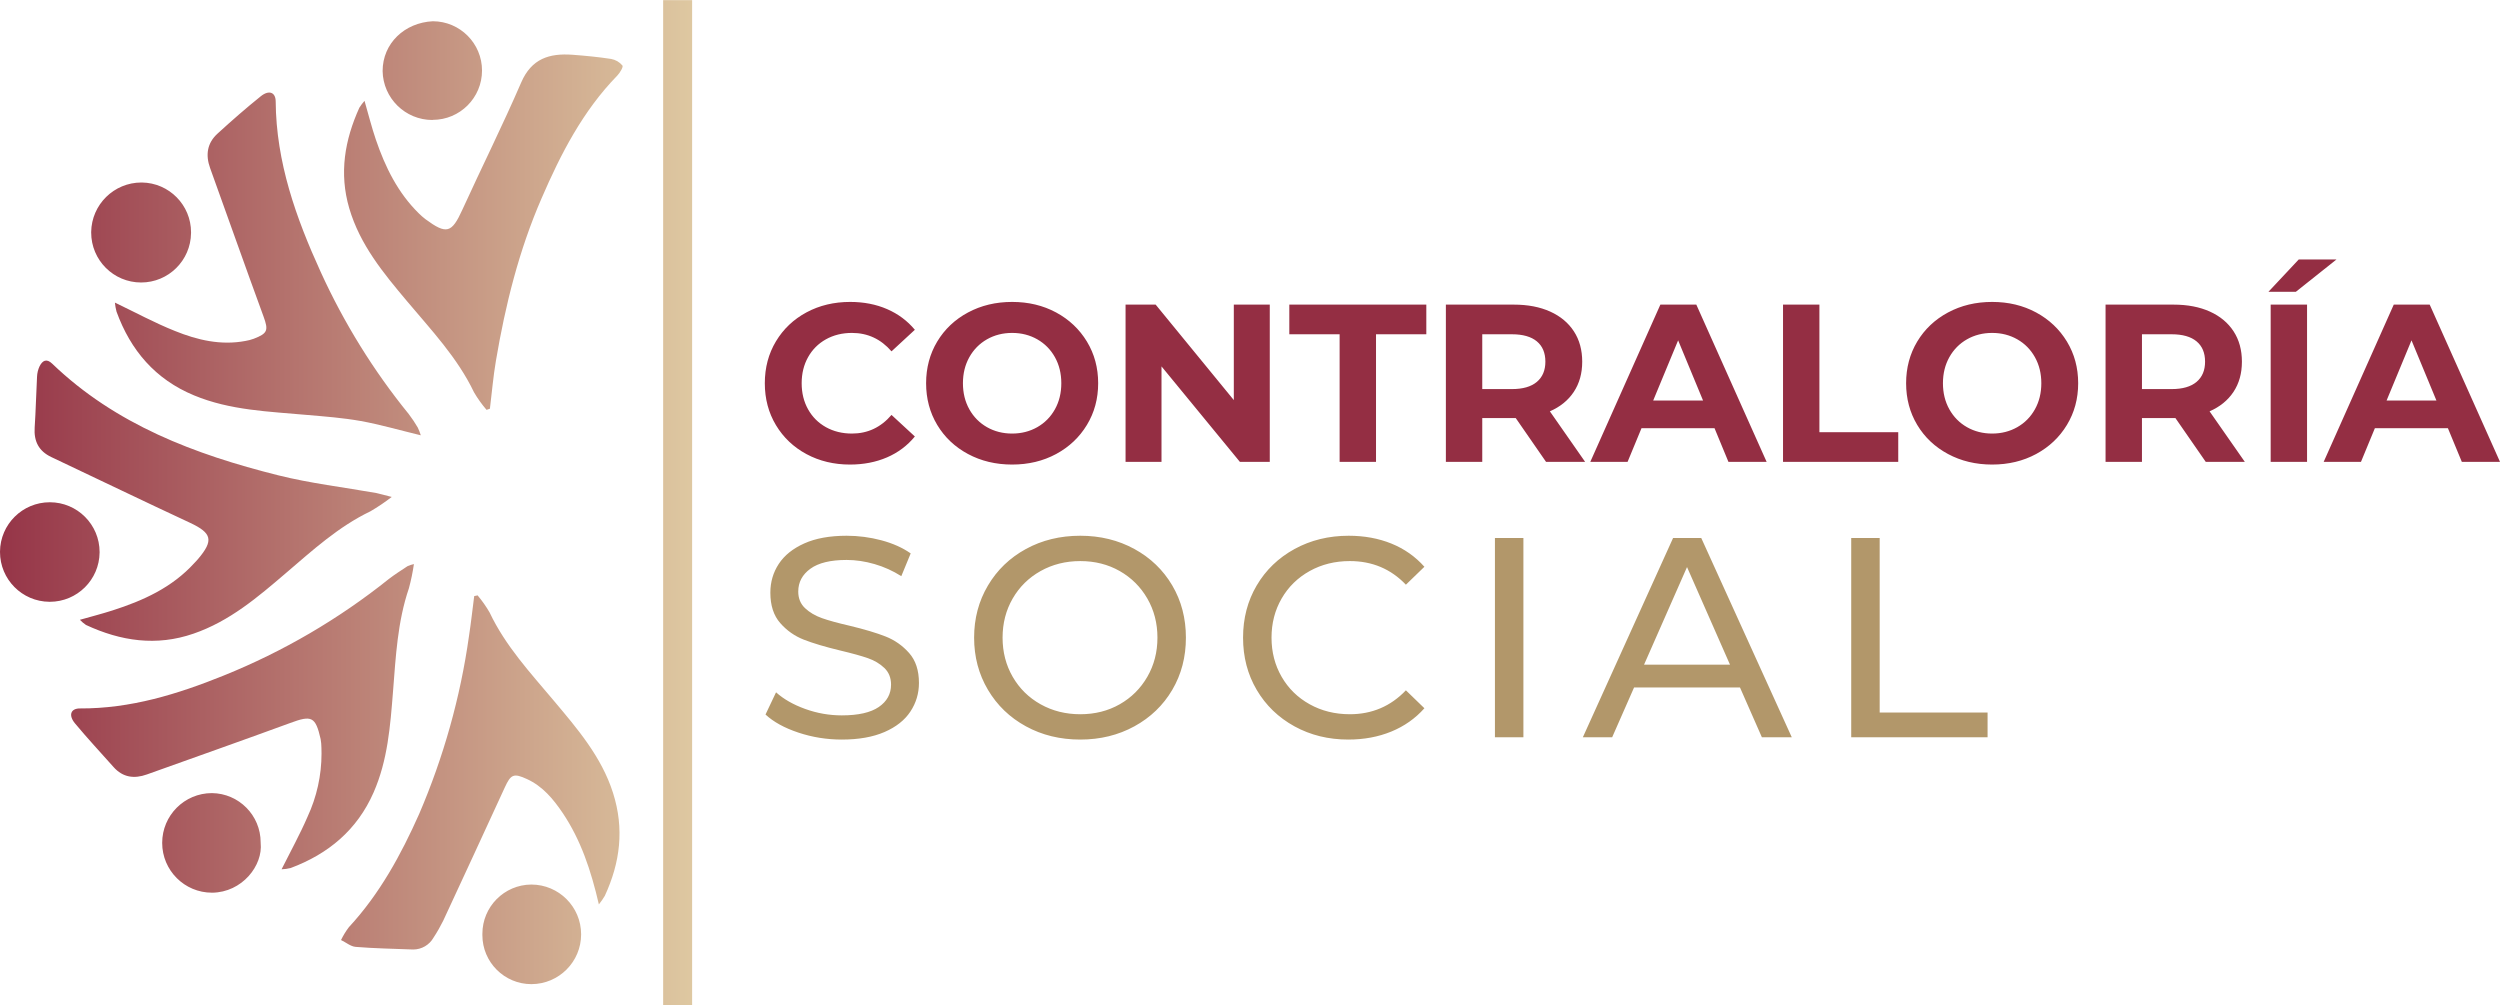
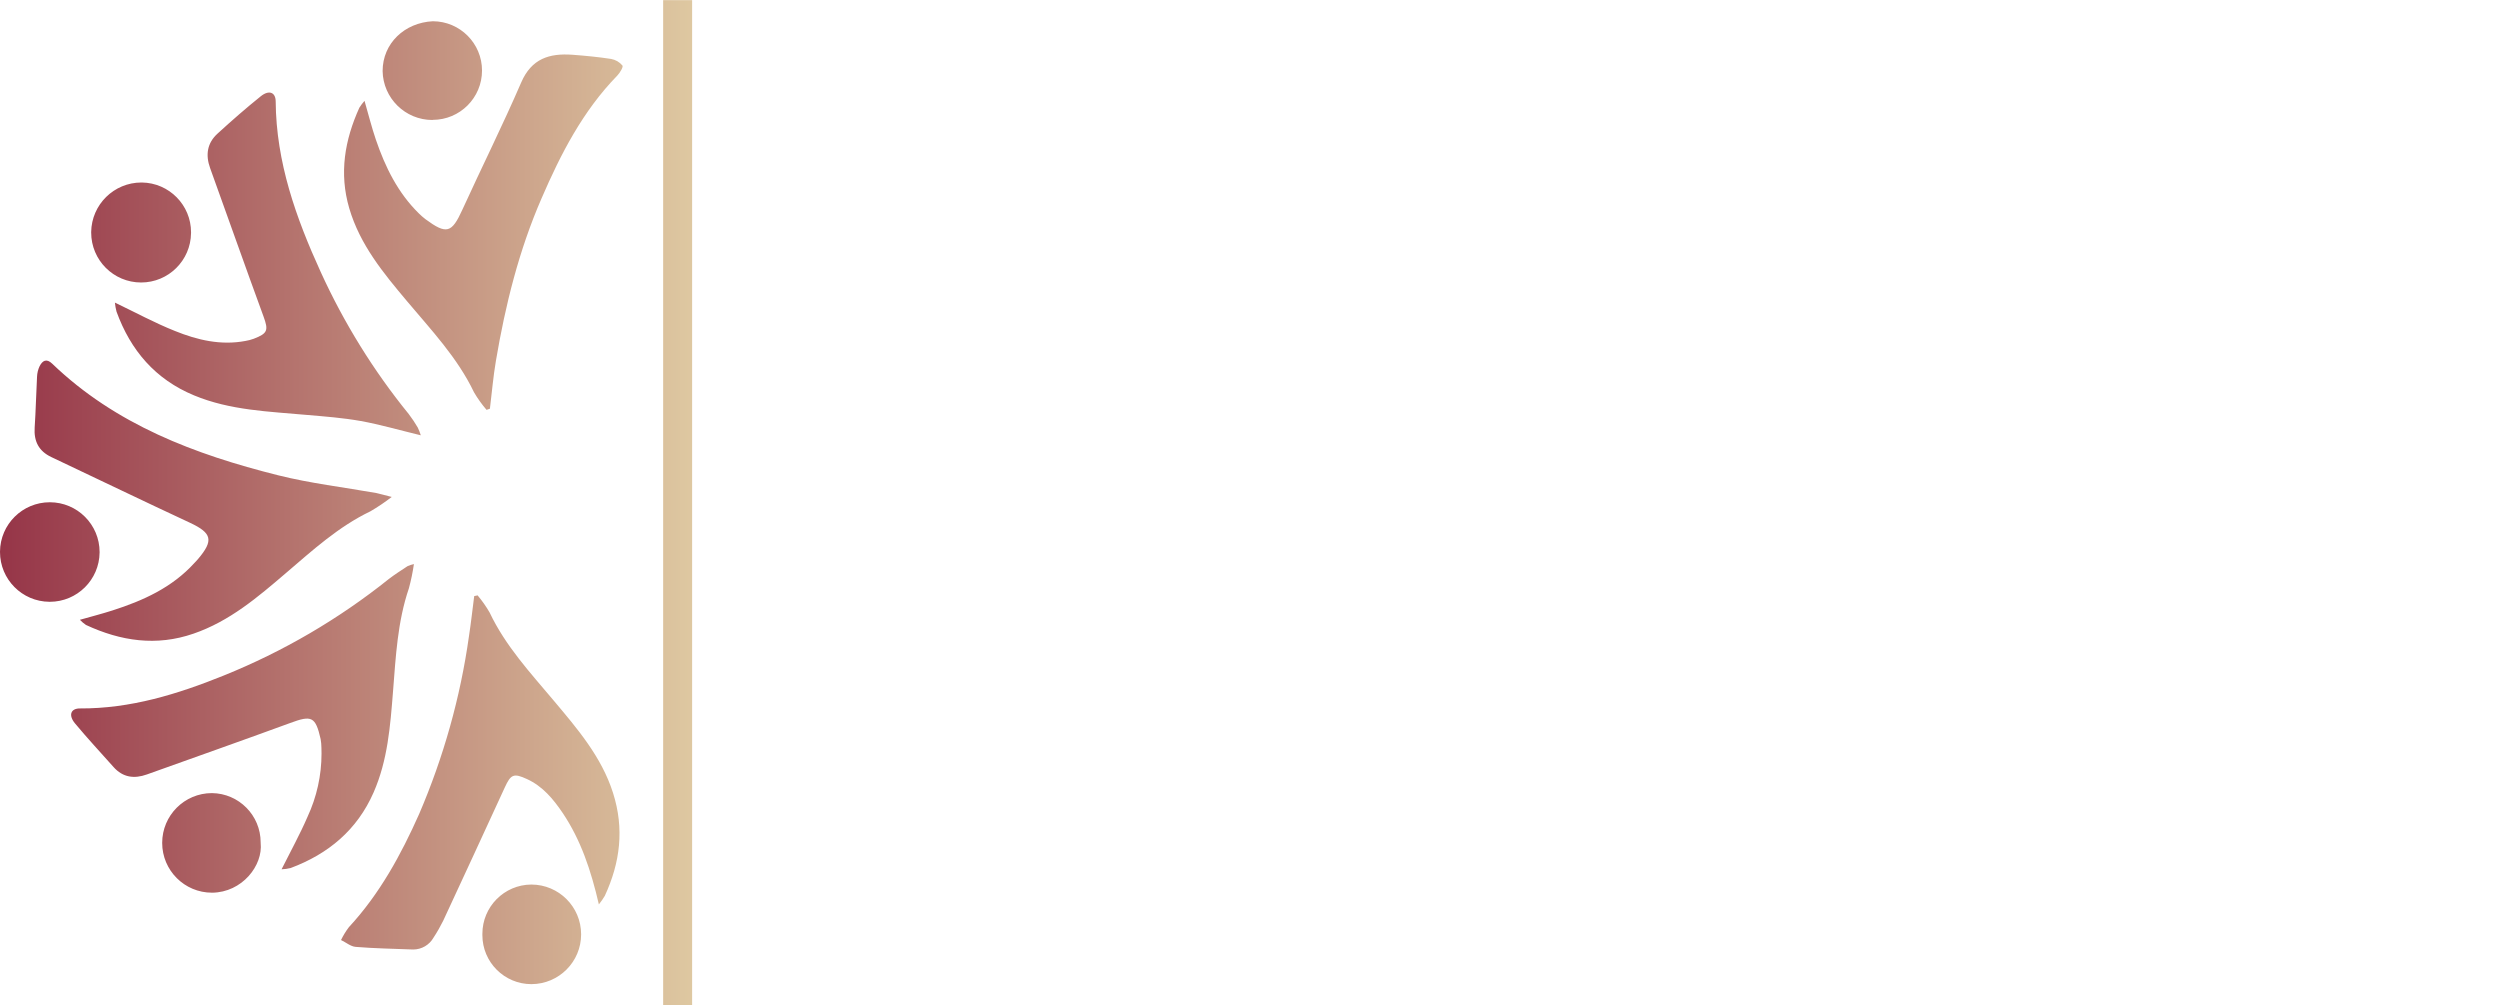
<svg xmlns="http://www.w3.org/2000/svg" xml:space="preserve" width="1726px" height="694px" version="1.0" style="shape-rendering:geometricPrecision; text-rendering:geometricPrecision; image-rendering:optimizeQuality; fill-rule:evenodd; clip-rule:evenodd" viewBox="0 0 1726 693.84">
  <defs>
    <style type="text/css">
   
    .fil1 {fill:#942E43;fill-rule:nonzero}
    .fil2 {fill:#B2976A;fill-rule:nonzero}
    .fil0 {fill:url(#id0);fill-rule:nonzero}
   
  </style>
    <linearGradient id="id0" gradientUnits="userSpaceOnUse" x1="0" y1="346.92" x2="477.84" y2="346.92">
      <stop offset="0" style="stop-opacity:1; stop-color:#963548" />
      <stop offset="1" style="stop-opacity:1; stop-color:#DEC8A1" />
    </linearGradient>
  </defs>
  <g id="Layer_x0020_1">
    <g id="_105553193944928">
      <path class="fil0" d="M477.84 693.84l-20 0 0 -693.84 20 0 0 693.84zm-144.8 -48.66c0,-0.19 0,-0.38 0,-0.57 0,-18.66 15.04,-33.84 33.7,-34 0.03,0 0.06,0 0.09,0 18.98,0 34.38,15.39 34.38,34.38 0,18.95 -15.34,34.33 -34.29,34.38 0,0 -0.02,0 -0.03,0 -18.69,0 -33.85,-15.16 -33.85,-33.85 0,-0.11 0,-0.23 0,-0.34l0 0zm-34.5 -562.42c0,0 0,0 0,0 -18.76,0 -34.06,-15.04 -34.38,-33.79 0,-19.13 15.19,-33.44 34.69,-34.38 18.76,0.05 33.94,15.28 33.94,34.04 0,18.79 -15.24,34.04 -34.03,34.04 -0.03,0 -0.07,0 -0.1,0l-0.12 0.09zm-118.58 499.1c1.69,15.62 -12.78,34.16 -33.53,34.38 -0.03,-0.01 -0.06,-0.01 -0.08,-0.01 -18.99,0 -34.38,-15.39 -34.38,-34.37 0,-18.96 15.34,-34.34 34.3,-34.38 18.66,0.18 33.69,15.37 33.69,34.03 0,0.11 0,0.23 0,0.34l0 0.01zm-82.01 -455.94c18.81,0.24 33.95,15.56 33.95,34.38 0,0.18 -0.01,0.38 -0.01,0.56 -0.21,18.88 -15.58,34.09 -34.47,34.09 -19.04,0 -34.47,-15.44 -34.47,-34.48 0,-0.12 0,-0.27 0,-0.39 0.28,-18.94 15.73,-34.16 34.68,-34.16 0.11,0 0.22,0 0.32,0l0 0zm-63.82 289.48c-18.89,-0.14 -34.13,-15.5 -34.13,-34.38 0,-0.08 0,-0.18 0,-0.25 0.16,-18.88 15.51,-34.09 34.38,-34.09 18.99,0 34.38,15.4 34.38,34.38 0,0.1 0,0.2 0,0.3 -0.18,18.85 -15.53,34.04 -34.38,34.04 -0.08,0 -0.17,0 -0.25,0l0 0zm379.33 208.93c-5.47,-23.66 -12.5,-44.57 -25,-63.16 -6.47,-9.57 -13.79,-18.41 -24.63,-23.38 -9.22,-4.25 -11.16,-3.31 -15.35,5.84 -14.1,30.69 -28.27,61.36 -42.5,91.98 -1.97,3.99 -4.21,7.91 -6.66,11.63 -2.86,5.07 -8.23,8.22 -14.05,8.22 -0.32,0 -0.64,-0.01 -0.95,-0.03 -12.91,-0.5 -25.88,-0.72 -38.76,-1.78 -3.47,-0.28 -6.75,-3.13 -10.12,-4.72 1.51,-3.13 3.33,-6.11 5.43,-8.88 21.23,-22.94 35.98,-50 48.51,-78.13 16.81,-39.15 28.47,-80.53 34.39,-122.73 1.41,-9.22 2.44,-18.47 3.62,-27.72l2.35 -0.5c3.08,3.65 5.86,7.62 8.27,11.77 10.94,23.13 28.13,41.66 44.29,60.88 16.15,19.22 32.97,38.73 40.91,63.64 7.94,24.91 4.97,48.13 -5.63,71.13 -1.22,2.07 -2.61,4.06 -4.12,5.94l0 0zm-161.8 -554.79c2.81,9.75 4.97,18.35 7.81,26.72 6.47,18.97 15.19,36.76 29.75,51.04 1.41,1.4 2.93,2.73 4.51,3.94 14.59,10.75 18.13,9.62 25.44,-6.44 13.38,-29.35 27.82,-58.23 40.63,-87.86 7.16,-16.65 19.57,-20.34 35.35,-19.22 8.94,0.66 17.88,1.53 26.72,2.88 3.08,0.55 5.87,2.16 7.87,4.56 0.72,0.91 -1.75,5.1 -3.59,6.97 -23.75,24.38 -38.97,53.98 -52.26,84.73 -15.62,35.91 -25,73.64 -31.5,112.08 -1.88,10.97 -2.78,22.09 -4.16,33.16l-2.31 0.78c-3.24,-3.76 -6.16,-7.83 -8.66,-12.12 -11.47,-23.98 -29.54,-42.98 -46.32,-62.98 -16.32,-19.41 -32.44,-38.91 -39.82,-64.07 -7.09,-24.22 -3.13,-47.07 6.97,-69.42 1.05,-1.68 2.26,-3.27 3.57,-4.75l0 0zm34.1 319.82c-0.79,5.6 -1.97,11.19 -3.44,16.67 -7.88,23.09 -9.07,47.16 -10.97,71.19 -1.91,24.04 -3.66,47.54 -13.41,69.79 -11.35,25.91 -31.26,42.48 -57.29,52.2 -2.04,0.51 -4.14,0.81 -6.25,0.87 6.25,-12.51 12.66,-24.07 17.91,-36.23 6.36,-13.67 9.67,-28.6 9.67,-43.68 0,-1.33 -0.02,-2.69 -0.07,-4.01 -0.02,-1.99 -0.2,-3.98 -0.54,-5.94 -3.53,-15.63 -6.25,-16.63 -20.97,-11.16 -32.91,12.06 -65.98,23.72 -98.98,35.54 -8.72,3.12 -16.57,2.15 -23.04,-5.13 -8.9,-10.03 -18.09,-19.85 -26.66,-30.19 -4.65,-5.66 -2.84,-10.28 3.47,-10.25 34.85,0.19 67.42,-9.85 99.2,-22.69 41.01,-16.52 79.59,-39.08 114.07,-66.69 4.07,-3.13 8.57,-5.97 12.91,-8.85 1.39,-0.63 2.87,-1.11 4.39,-1.44l0 0zm4.75 -88.91c-15.01,-3.63 -28.13,-7.44 -41.38,-9.85 -12.19,-2.19 -24.66,-3.12 -37.04,-4.19 -26.38,-2.4 -53.13,-3.12 -78.14,-13.53 -26.69,-11.06 -43.75,-31 -53.5,-57.79 -0.54,-2.05 -0.92,-4.14 -1.12,-6.25 14.25,6.81 27.5,14.03 41.47,19.59 15.47,6.26 31.66,10.1 48.66,6.88 1.94,-0.32 3.84,-0.83 5.69,-1.5 9.69,-3.72 10.28,-5.81 6.78,-15.41 -12.5,-34.1 -24.53,-68.29 -36.85,-102.39 -3.31,-9.12 -2.06,-17.31 5.1,-23.84 9.75,-8.91 19.69,-17.63 29.97,-25.88 5.69,-4.5 10.16,-2.6 10.19,3.72 0.31,41.88 14,80.29 31.07,117.67 15.99,35.07 36.44,68.17 60.76,98.07 2.25,2.97 4.37,6.11 6.25,9.34 0.82,1.73 1.53,3.53 2.09,5.35l0 0.01zm-20.07 42.56c-4.66,3.62 -9.62,6.96 -14.72,9.93 -22.09,10.6 -39.91,26.91 -58.29,42.6 -19.44,16.66 -38.97,33.32 -63.82,41.85 -25.63,8.88 -50.25,5.16 -74.26,-6 -1.52,-1.02 -2.93,-2.22 -4.19,-3.56 8.04,-2.28 15.29,-4.15 22.41,-6.43 21.23,-6.79 41.23,-15.82 56.61,-32.76 0.84,-0.9 1.75,-1.78 2.53,-2.75 10.97,-12.91 9.59,-17.94 -5.44,-25 -32.04,-14.91 -63.89,-30.29 -95.83,-45.41 -8.72,-4.13 -12.15,-10.94 -11.5,-20.44 0.78,-11.66 1,-23.38 1.63,-35.04 0.1,-2.48 0.69,-4.93 1.75,-7.19 1.97,-3.9 4.75,-5.65 8.72,-1.81 43.75,42.07 98.57,62.69 156.05,77.07 22.25,5.57 45.25,8.25 67.91,12.28 2.82,0.6 5.57,1.48 10.44,2.66z" />
-       <path class="fil1" d="M586.81 320.65c-11.06,0 -21.07,-2.4 -30.01,-7.21 -8.94,-4.81 -15.97,-11.48 -21.09,-20.01 -5.12,-8.53 -7.68,-18.17 -7.68,-28.92 0,-10.75 2.56,-20.39 7.68,-28.92 5.12,-8.53 12.15,-15.2 21.09,-20.01 8.94,-4.8 19,-7.21 30.16,-7.21 9.41,0 17.91,1.66 25.51,4.97 7.6,3.3 13.99,8.06 19.15,14.26l-16.12 14.89c-7.34,-8.48 -16.44,-12.72 -27.3,-12.72 -6.72,0 -12.71,1.48 -17.99,4.42 -5.27,2.95 -9.38,7.06 -12.32,12.33 -2.95,5.28 -4.42,11.27 -4.42,17.99 0,6.72 1.47,12.72 4.42,17.99 2.94,5.27 7.05,9.38 12.32,12.33 5.28,2.94 11.27,4.42 17.99,4.42 10.86,0 19.96,-4.29 27.3,-12.87l16.12 14.88c-5.16,6.31 -11.57,11.12 -19.22,14.43 -7.66,3.3 -16.18,4.96 -25.59,4.96zm111.96 0c-11.27,0 -21.42,-2.43 -30.47,-7.29 -9.05,-4.86 -16.13,-11.55 -21.25,-20.08 -5.11,-8.53 -7.67,-18.12 -7.67,-28.77 0,-10.65 2.56,-20.24 7.67,-28.77 5.12,-8.52 12.2,-15.22 21.25,-20.08 9.05,-4.86 19.2,-7.29 30.47,-7.29 11.27,0 21.4,2.43 30.4,7.29 8.99,4.86 16.07,11.56 21.24,20.08 5.17,8.53 7.76,18.12 7.76,28.77 0,10.65 -2.59,20.24 -7.76,28.77 -5.17,8.53 -12.25,15.22 -21.24,20.08 -9,4.86 -19.13,7.29 -30.4,7.29zm0 -21.4c6.41,0 12.2,-1.48 17.37,-4.42 5.17,-2.95 9.23,-7.06 12.18,-12.33 2.94,-5.27 4.41,-11.27 4.41,-17.99 0,-6.72 -1.47,-12.71 -4.41,-17.99 -2.95,-5.27 -7.01,-9.38 -12.18,-12.33 -5.17,-2.94 -10.96,-4.42 -17.37,-4.42 -6.41,0 -12.2,1.48 -17.37,4.42 -5.16,2.95 -9.22,7.06 -12.17,12.33 -2.95,5.28 -4.42,11.27 -4.42,17.99 0,6.72 1.47,12.72 4.42,17.99 2.95,5.27 7.01,9.38 12.17,12.33 5.17,2.94 10.96,4.42 17.37,4.42zm177.88 -89.02l0 108.56 -20.63 0 -54.12 -65.91 0 65.91 -24.81 0 0 -108.56 20.78 0 53.96 65.91 0 -65.91 24.82 0zm48.22 20.47l-34.73 0 0 -20.47 94.59 0 0 20.47 -34.73 0 0 88.09 -25.13 0 0 -88.09zm142.52 88.09l-20.93 -30.24 -1.25 0 -21.86 0 0 30.24 -25.12 0 0 -108.56 46.98 0c9.62,0 17.97,1.61 25.05,4.81 7.08,3.21 12.53,7.76 16.36,13.65 3.83,5.89 5.74,12.87 5.74,20.93 0,8.07 -1.94,15.02 -5.82,20.86 -3.87,5.84 -9.38,10.31 -16.51,13.42l24.34 34.89 -26.98 0zm-0.46 -69.17c0,-6.1 -1.97,-10.77 -5.9,-14.03 -3.93,-3.26 -9.66,-4.89 -17.21,-4.89l-20.47 0 0 37.84 20.47 0c7.55,0 13.28,-1.65 17.21,-4.96 3.93,-3.31 5.9,-7.96 5.9,-13.96zm116.77 45.91l-50.4 0 -9.62 23.26 -25.74 0 48.38 -108.56 24.82 0 48.54 108.56 -26.37 0 -9.61 -23.26zm-7.91 -19.08l-17.21 -41.56 -17.22 41.56 34.43 0zm55.21 -66.22l25.12 0 0 88.09 54.43 0 0 20.47 -79.55 0 0 -108.56zm144.37 110.42c-11.27,0 -21.42,-2.43 -30.47,-7.29 -9.05,-4.86 -16.13,-11.55 -21.25,-20.08 -5.11,-8.53 -7.67,-18.12 -7.67,-28.77 0,-10.65 2.56,-20.24 7.67,-28.77 5.12,-8.52 12.2,-15.22 21.25,-20.08 9.05,-4.86 19.2,-7.29 30.47,-7.29 11.27,0 21.4,2.43 30.4,7.29 8.99,4.86 16.07,11.56 21.24,20.08 5.17,8.53 7.76,18.12 7.76,28.77 0,10.65 -2.59,20.24 -7.76,28.77 -5.17,8.53 -12.25,15.22 -21.24,20.08 -9,4.86 -19.13,7.29 -30.4,7.29zm0 -21.4c6.41,0 12.2,-1.48 17.37,-4.42 5.17,-2.95 9.23,-7.06 12.17,-12.33 2.95,-5.27 4.42,-11.27 4.42,-17.99 0,-6.72 -1.47,-12.71 -4.42,-17.99 -2.94,-5.27 -7,-9.38 -12.17,-12.33 -5.17,-2.94 -10.96,-4.42 -17.37,-4.42 -6.41,0 -12.2,1.48 -17.37,4.42 -5.17,2.95 -9.22,7.06 -12.17,12.33 -2.95,5.28 -4.42,11.27 -4.42,17.99 0,6.72 1.47,12.72 4.42,17.99 2.95,5.27 7,9.38 12.17,12.33 5.17,2.94 10.96,4.42 17.37,4.42zm147.48 19.54l-20.94 -30.24 -1.24 0 -21.86 0 0 30.24 -25.13 0 0 -108.56 46.99 0c9.62,0 17.97,1.61 25.05,4.81 7.08,3.21 12.53,7.76 16.36,13.65 3.82,5.89 5.74,12.87 5.74,20.93 0,8.07 -1.94,15.02 -5.82,20.86 -3.88,5.84 -9.38,10.31 -16.51,13.42l24.34 34.89 -26.98 0zm-0.47 -69.17c0,-6.1 -1.96,-10.77 -5.89,-14.03 -3.93,-3.26 -9.67,-4.89 -17.21,-4.89l-20.47 0 0 37.84 20.47 0c7.54,0 13.28,-1.65 17.21,-4.96 3.93,-3.31 5.89,-7.96 5.89,-13.96zm45.29 -39.39l25.12 0 0 108.56 -25.12 0 0 -108.56zm19.38 -31.17l26.05 0 -28.06 22.33 -18.92 0 20.93 -22.33zm102.97 116.47l-50.4 0 -9.61 23.26 -25.75 0 48.39 -108.56 24.81 0 48.54 108.56 -26.36 0 -9.62 -23.26zm-7.91 -19.08l-17.21 -41.56 -17.21 41.56 34.42 0z" />
-       <path class="fil2" d="M581.18 510.52c-10.35,0 -20.34,-1.6 -29.97,-4.81 -9.63,-3.21 -17.2,-7.37 -22.7,-12.48l7.27 -15.33c5.24,4.71 11.96,8.54 20.15,11.49 8.18,2.95 16.6,4.43 25.25,4.43 11.4,0 19.92,-1.94 25.55,-5.8 5.63,-3.87 8.45,-9.01 8.45,-15.43 0,-4.72 -1.54,-8.55 -4.62,-11.5 -3.08,-2.95 -6.88,-5.21 -11.4,-6.78 -4.52,-1.57 -10.9,-3.34 -19.16,-5.3 -10.35,-2.5 -18.7,-4.98 -25.06,-7.47 -6.35,-2.49 -11.79,-6.33 -16.31,-11.5 -4.52,-5.18 -6.78,-12.15 -6.78,-20.93 0,-7.34 1.93,-13.96 5.8,-19.85 3.86,-5.9 9.73,-10.62 17.59,-14.15 7.86,-3.54 17.62,-5.31 29.28,-5.31 8.12,0 16.12,1.05 23.98,3.14 7.86,2.1 14.61,5.11 20.24,9.05l-6.48 15.72c-5.77,-3.67 -11.93,-6.45 -18.48,-8.35 -6.55,-1.9 -12.97,-2.85 -19.26,-2.85 -11.14,0 -19.49,2.03 -25.06,6.09 -5.57,4.06 -8.35,9.3 -8.35,15.72 0,4.72 1.57,8.55 4.72,11.5 3.14,2.95 7.04,5.24 11.69,6.88 4.65,1.64 10.97,3.37 18.97,5.21 10.35,2.49 18.67,4.98 24.96,7.46 6.29,2.49 11.69,6.29 16.21,11.4 4.52,5.11 6.78,11.99 6.78,20.64 0,7.21 -1.96,13.79 -5.89,19.75 -3.93,5.96 -9.9,10.68 -17.89,14.15 -7.99,3.47 -17.82,5.21 -29.48,5.21zm164.65 0c-13.88,0 -26.4,-3.05 -37.53,-9.14 -11.14,-6.09 -19.89,-14.51 -26.24,-25.25 -6.36,-10.75 -9.53,-22.74 -9.53,-35.97 0,-13.23 3.17,-25.22 9.53,-35.97 6.35,-10.74 15.1,-19.16 26.24,-25.25 11.13,-6.09 23.65,-9.14 37.53,-9.14 13.76,0 26.21,3.05 37.35,9.14 11.13,6.09 19.85,14.48 26.14,25.16 6.29,10.67 9.43,22.7 9.43,36.06 0,13.37 -3.14,25.39 -9.43,36.07 -6.29,10.67 -15.01,19.06 -26.14,25.15 -11.14,6.09 -23.59,9.14 -37.35,9.14zm0 -17.49c10.09,0 19.17,-2.29 27.23,-6.88 8.05,-4.58 14.41,-10.91 19.06,-18.97 4.65,-8.05 6.98,-17.06 6.98,-27.02 0,-9.96 -2.33,-18.97 -6.98,-27.02 -4.65,-8.06 -11.01,-14.38 -19.06,-18.97 -8.06,-4.59 -17.14,-6.88 -27.23,-6.88 -10.08,0 -19.22,2.29 -27.41,6.88 -8.19,4.59 -14.61,10.91 -19.26,18.97 -4.65,8.05 -6.98,17.06 -6.98,27.02 0,9.96 2.33,18.97 6.98,27.02 4.65,8.06 11.07,14.39 19.26,18.97 8.19,4.59 17.33,6.88 27.41,6.88zm185.1 17.49c-13.76,0 -26.17,-3.05 -37.24,-9.14 -11.08,-6.09 -19.76,-14.48 -26.05,-25.15 -6.29,-10.68 -9.43,-22.7 -9.43,-36.07 0,-13.36 3.14,-25.39 9.43,-36.06 6.29,-10.68 15.01,-19.07 26.14,-25.16 11.14,-6.09 23.59,-9.14 37.35,-9.14 10.74,0 20.57,1.8 29.48,5.4 8.91,3.61 16.51,8.95 22.8,16.02l-12.78 12.38c-10.35,-10.87 -23.26,-16.31 -38.72,-16.31 -10.22,0 -19.46,2.29 -27.71,6.88 -8.25,4.59 -14.71,10.91 -19.36,18.97 -4.65,8.05 -6.98,17.06 -6.98,27.02 0,9.96 2.33,18.97 6.98,27.02 4.65,8.06 11.11,14.39 19.36,18.97 8.25,4.59 17.49,6.88 27.71,6.88 15.33,0 28.24,-5.5 38.72,-16.51l12.78 12.38c-6.29,7.08 -13.93,12.45 -22.9,16.12 -8.98,3.67 -18.84,5.5 -29.58,5.5zm101.17 -139.15l19.66 0 0 137.58 -19.66 0 0 -137.58zm169.18 103.18l-73.12 0 -15.13 34.4 -20.24 0 62.3 -137.58 19.46 0 62.5 137.58 -20.64 0 -15.13 -34.4zm-6.88 -15.72l-29.68 -67.41 -29.68 67.41 59.36 0zm83.68 -87.46l19.65 0 0 120.48 74.49 0 0 17.1 -94.14 0 0 -137.58z" />
    </g>
  </g>
</svg>